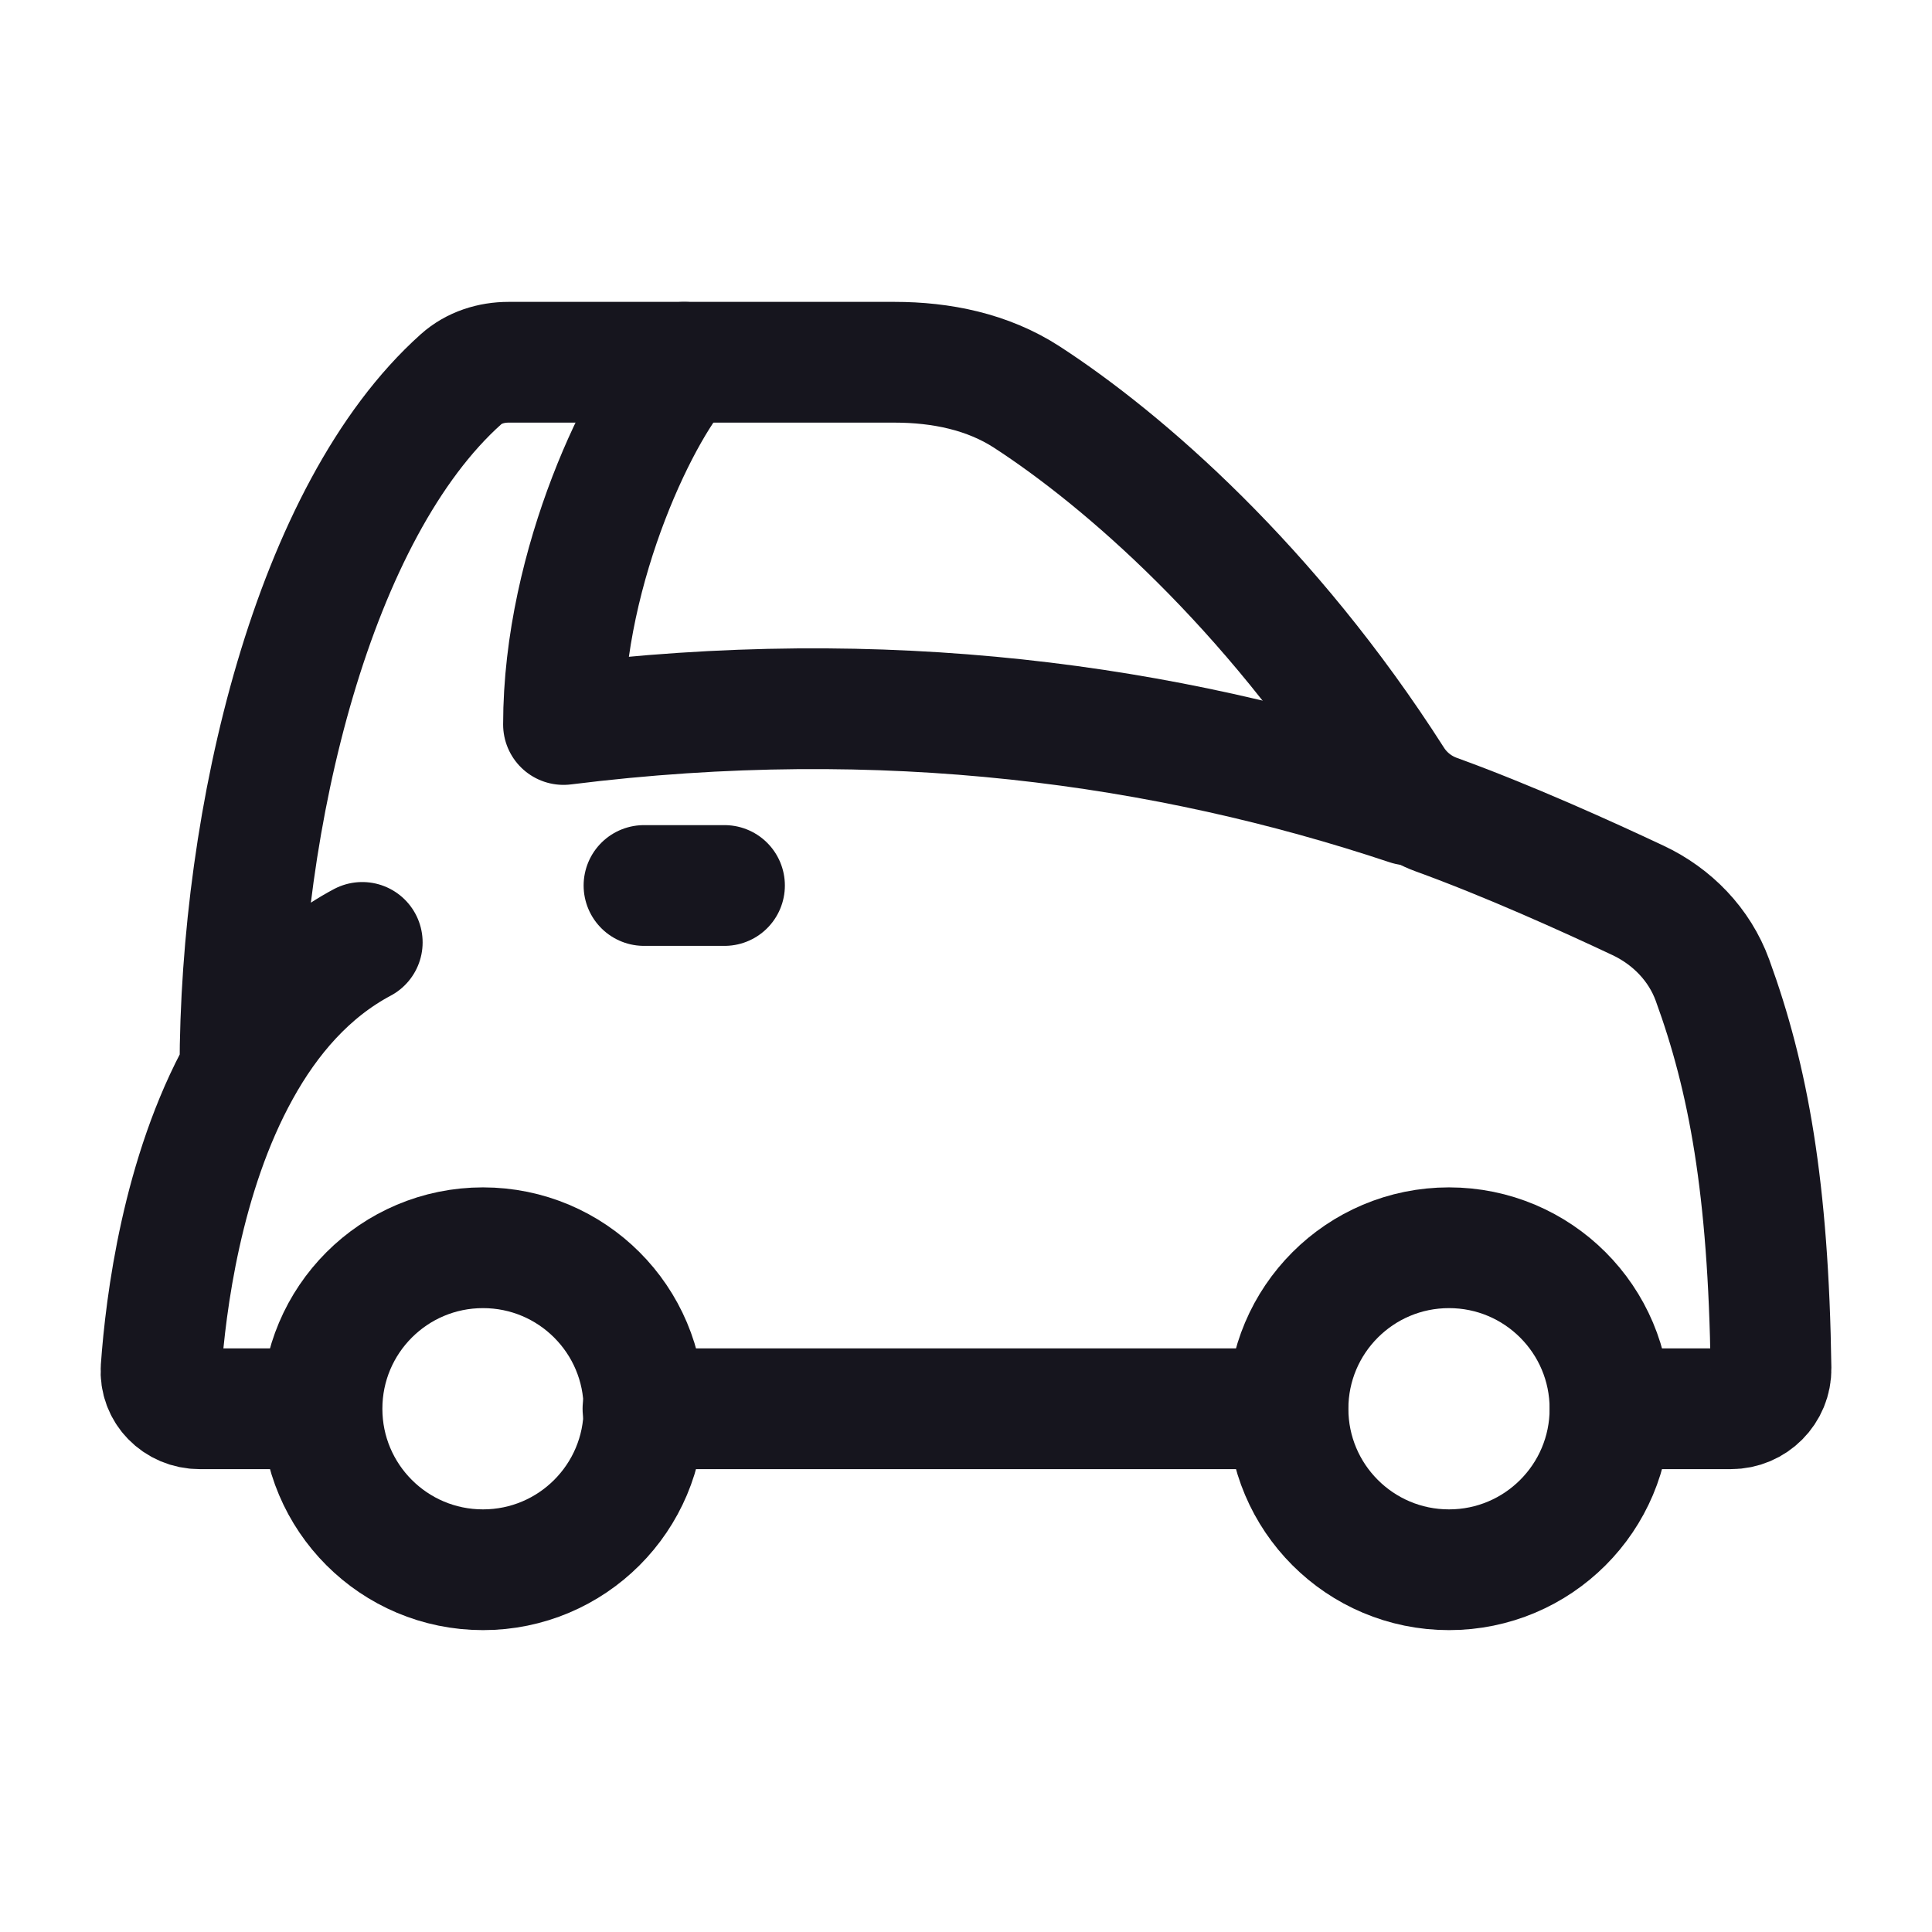
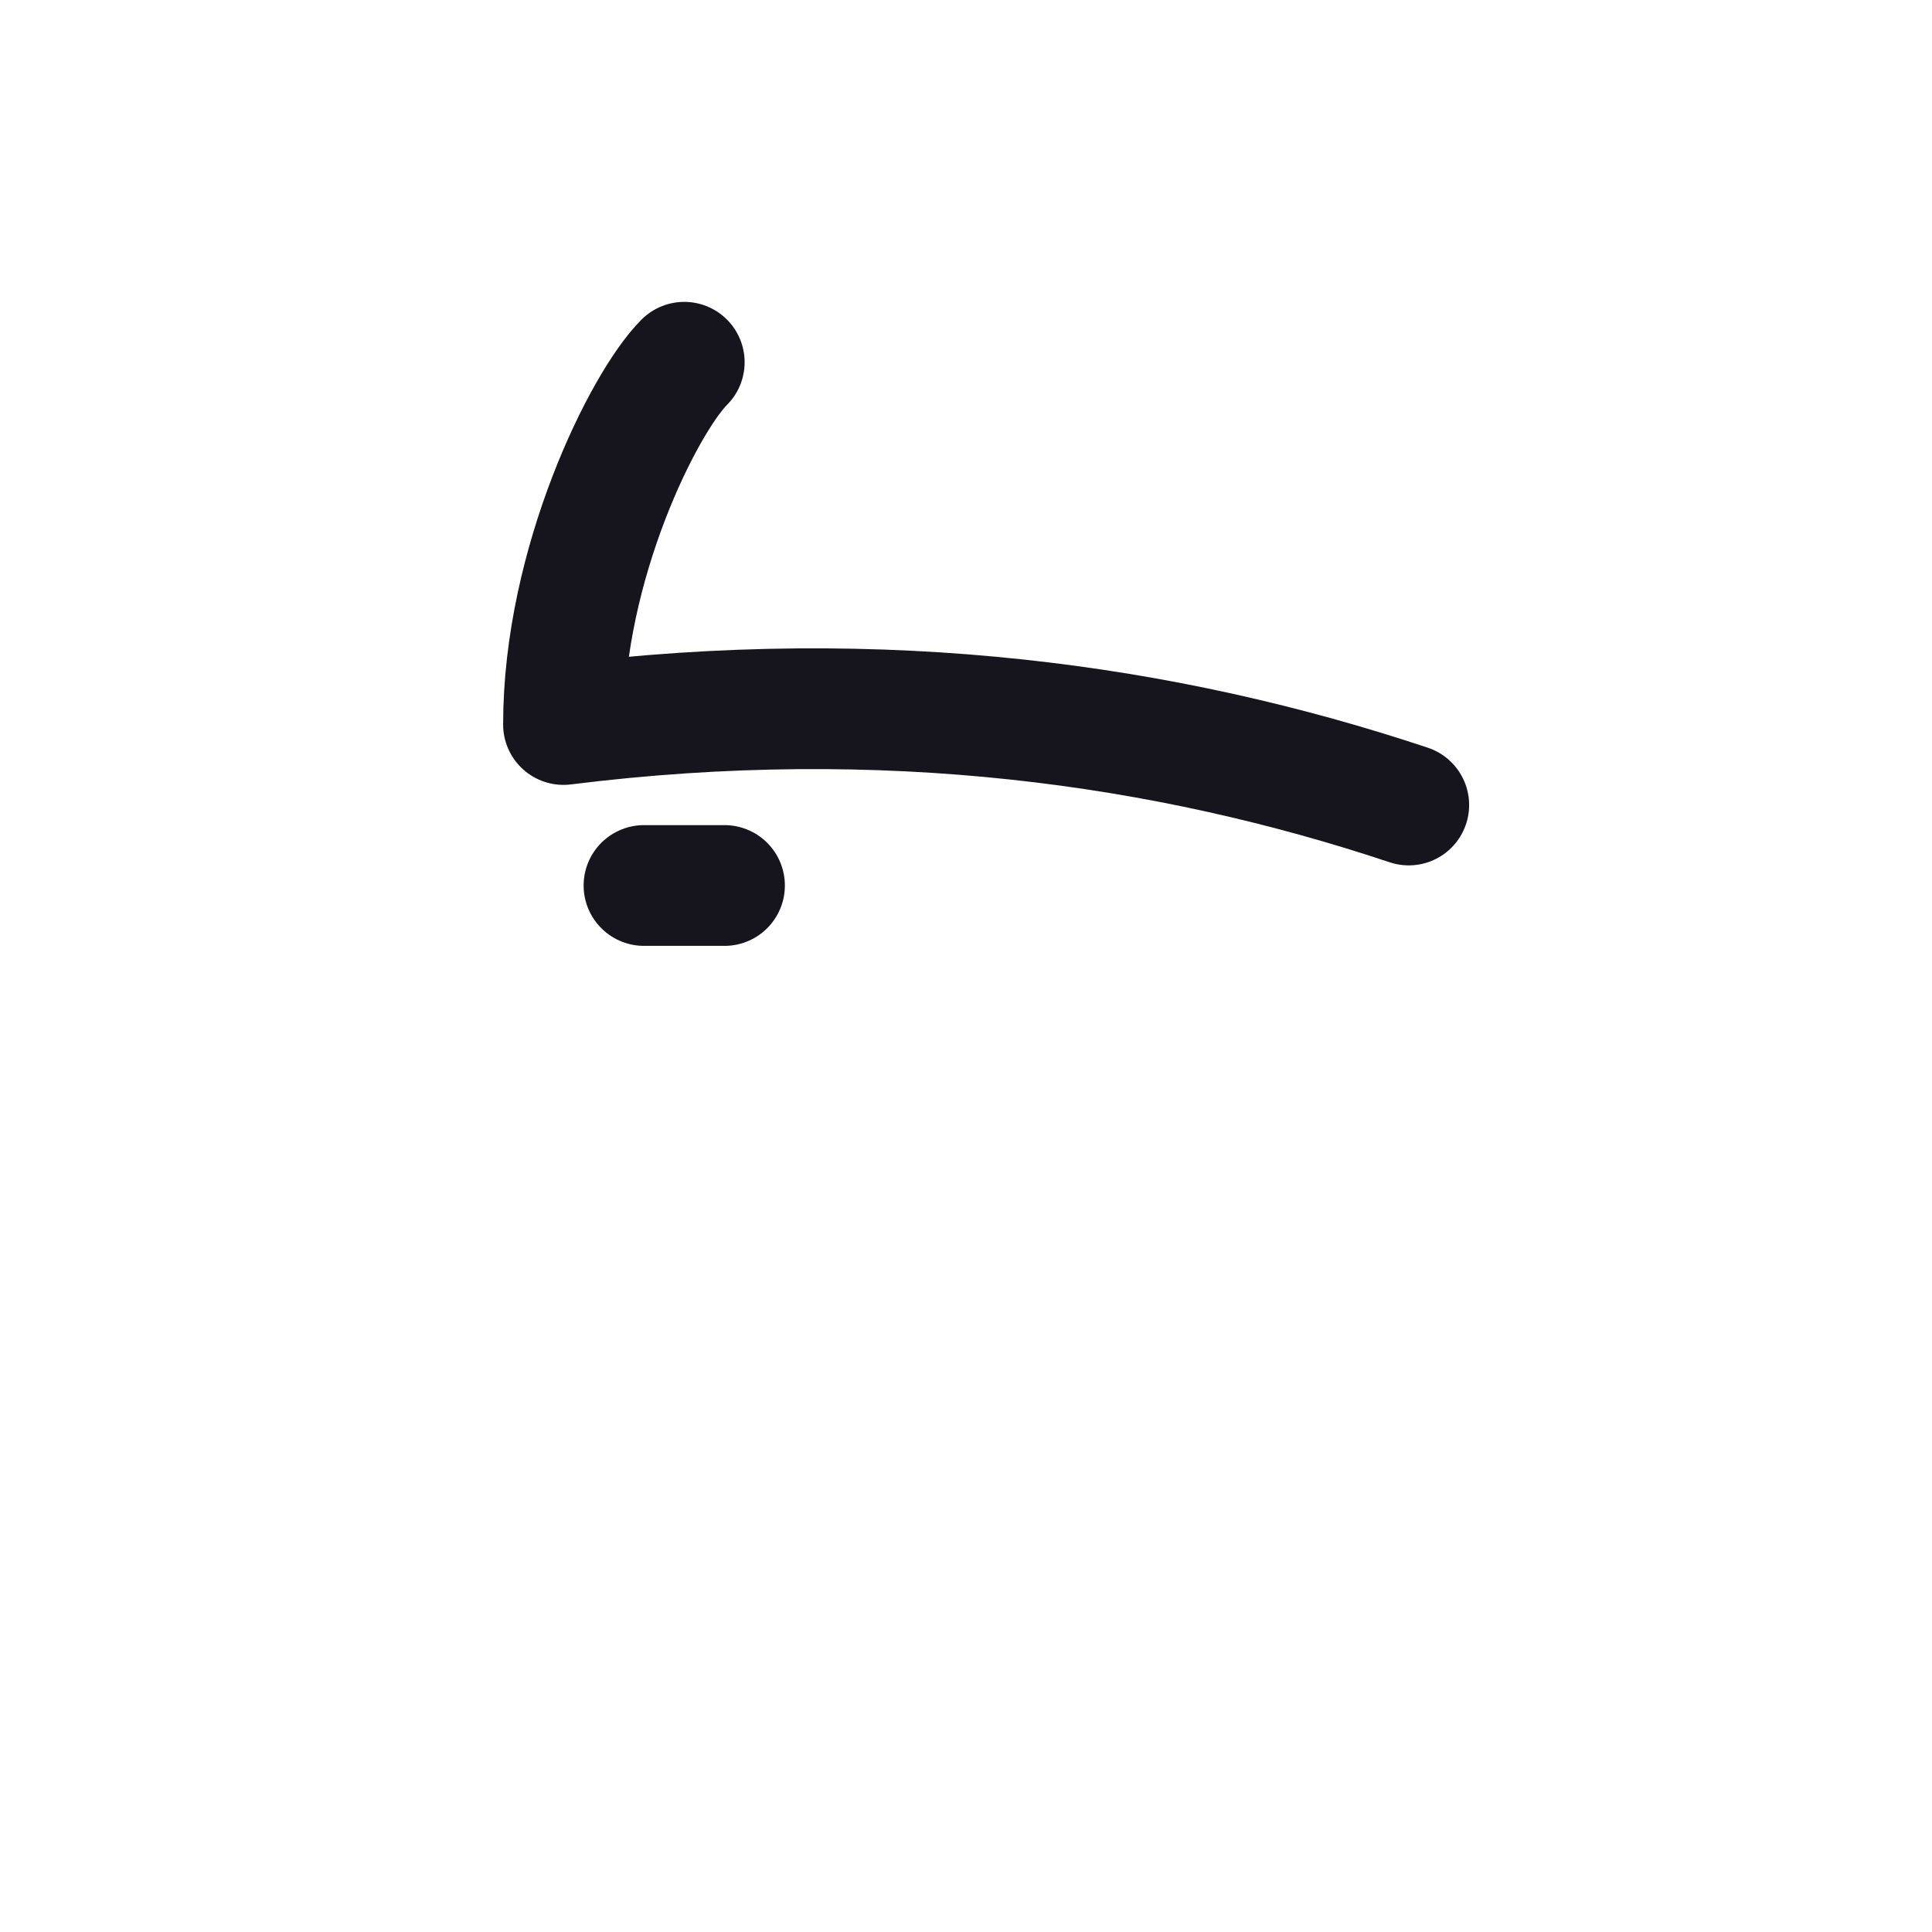
<svg xmlns="http://www.w3.org/2000/svg" width="24" height="24" viewBox="0 0 24 24" fill="none">
-   <path d="M2.981 13.289C2.259 14.591 2.058 16.203 2.001 17.002C1.982 17.277 2.203 17.5 2.48 17.5H3.982M2.981 13.289C2.981 10.144 3.896 6.349 5.727 4.711C5.888 4.567 6.101 4.5 6.318 4.5H11.112C11.691 4.5 12.269 4.617 12.755 4.932C13.954 5.71 15.765 7.28 17.304 9.689C17.431 9.889 17.621 10.04 17.843 10.12C18.729 10.441 19.715 10.887 20.346 11.184C20.772 11.384 21.112 11.734 21.273 12.176C21.717 13.393 21.968 14.751 22 16.999C22.004 17.276 21.779 17.5 21.503 17.5H20.001M2.981 13.289C3.341 12.637 3.832 12.063 4.5 11.707M15.996 17.5H7.987" stroke="#16151E" stroke-width="1.5" stroke-linecap="round" stroke-linejoin="round" />
-   <path d="M8 17.5C8 18.605 7.105 19.5 6 19.5C4.895 19.5 4 18.605 4 17.5C4 16.395 4.895 15.5 6 15.5C7.105 15.5 8 16.395 8 17.5Z" stroke="#16151E" stroke-width="1.5" />
-   <path d="M20 17.5C20 18.605 19.105 19.5 18 19.5C16.895 19.5 16 18.605 16 17.5C16 16.395 16.895 15.5 18 15.5C19.105 15.5 20 16.395 20 17.5Z" stroke="#16151E" stroke-width="1.5" />
  <path d="M17.5 10C14.5 9 11 8.5 7 9C7 7 8 5 8.5 4.5" stroke="#16151E" stroke-width="1.5" stroke-linecap="round" stroke-linejoin="round" />
  <path d="M8 11H9" stroke="#16151E" stroke-width="1.5" stroke-linecap="round" stroke-linejoin="round" />
</svg>